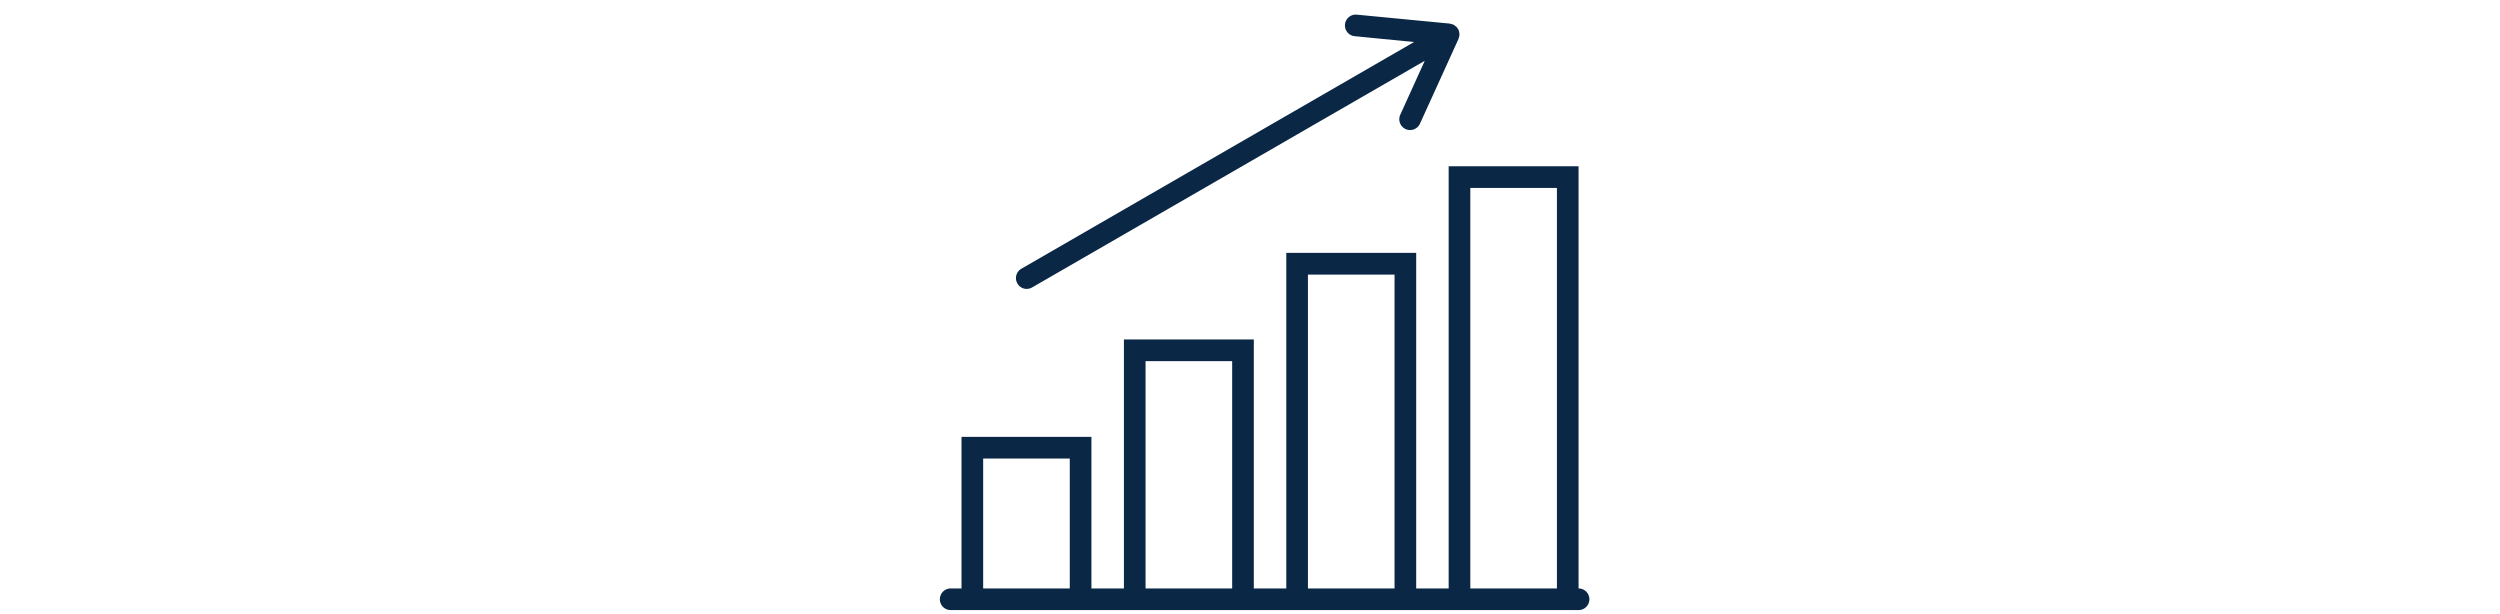
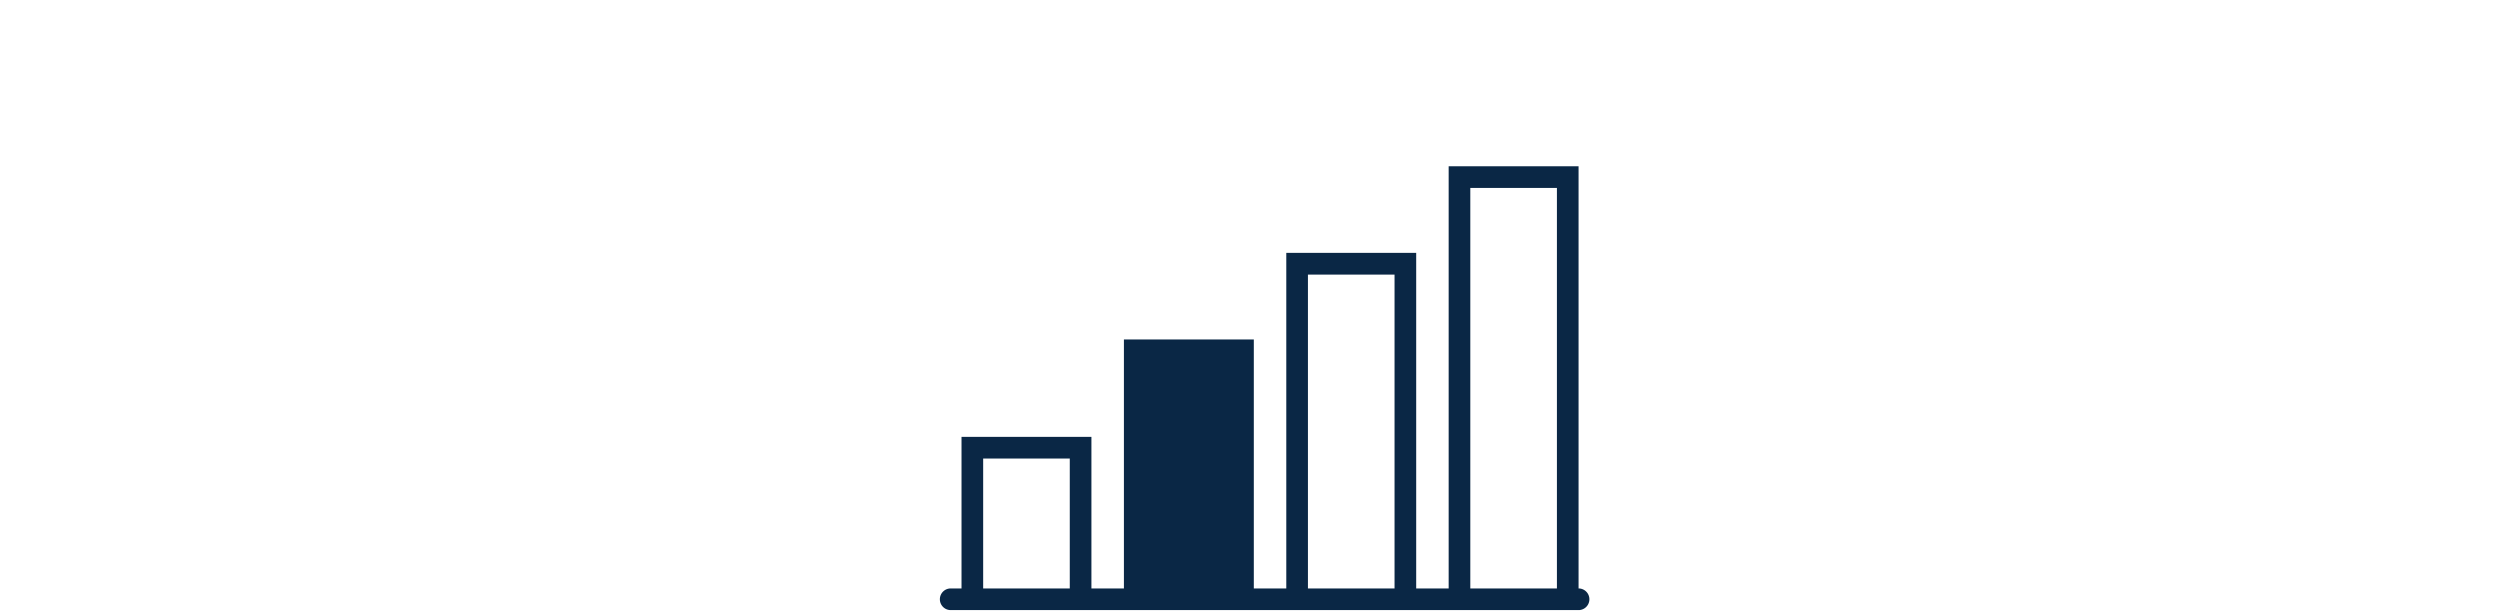
<svg xmlns="http://www.w3.org/2000/svg" id="Layer_1" data-name="Layer 1" viewBox="0 0 1402 344.11">
  <defs>
    <style>.cls-1{fill:#fff;}.cls-2{fill:#0a2745;}</style>
  </defs>
  <title>Forretningsmæssig gevinst</title>
-   <rect class="cls-1" width="1402" height="344.11" />
-   <path class="cls-2" d="M885.26,330V93.24H812.41V330H794.2V141.81H721.35V330H703.14V190.38H630.29V330H612.07V245H539.22v85h-6.07a6.07,6.07,0,1,0,0,12.14H885.26a6.07,6.07,0,1,0,0-12.14Zm-333.9,0V257.16h48.57V330Zm91.07,0V202.52H691V330Zm91.06,0V154h48.57V330Zm91.06,0V105.38h48.57V330Z" />
-   <path class="cls-2" d="M575.83,162a6.05,6.05,0,0,0,3-.82L799,34.09,785.26,64.38a6.07,6.07,0,0,0,3,8,5.94,5.94,0,0,0,2.52.55,6.1,6.1,0,0,0,5.53-3.56l21.62-47.54a3.57,3.57,0,0,0,.11-.47,5.36,5.36,0,0,0,.27-1,3.94,3.94,0,0,0,.14-.49,1.36,1.36,0,0,1,0-.2c0-.23,0-.45,0-.68a6.64,6.64,0,0,0-.15-1,5.27,5.27,0,0,0-.14-.69,5.86,5.86,0,0,0-.3-.62c-.08-.14-.08-.3-.16-.45s-.23-.23-.33-.37a6.61,6.61,0,0,0-.37-.55,5.11,5.11,0,0,0-.55-.48,5.73,5.73,0,0,0-.77-.61,5.5,5.5,0,0,0-.57-.36c-.06,0-.1-.09-.17-.12s-.31-.05-.46-.11a6.3,6.3,0,0,0-1-.27,3.81,3.81,0,0,0-.45-.13l-52-5a6.07,6.07,0,1,0-1.18,12.08L793,23.57,572.79,150.7a6.07,6.07,0,0,0,3,11.33Z" />
+   <path class="cls-2" d="M885.26,330V93.24H812.41V330H794.2V141.81H721.35V330H703.14V190.38H630.29V330H612.07V245H539.22v85h-6.07a6.07,6.07,0,1,0,0,12.14H885.26a6.07,6.07,0,1,0,0-12.14Zm-333.9,0V257.16h48.57V330Zm91.07,0V202.52V330Zm91.06,0V154h48.57V330Zm91.06,0V105.38h48.57V330Z" />
</svg>